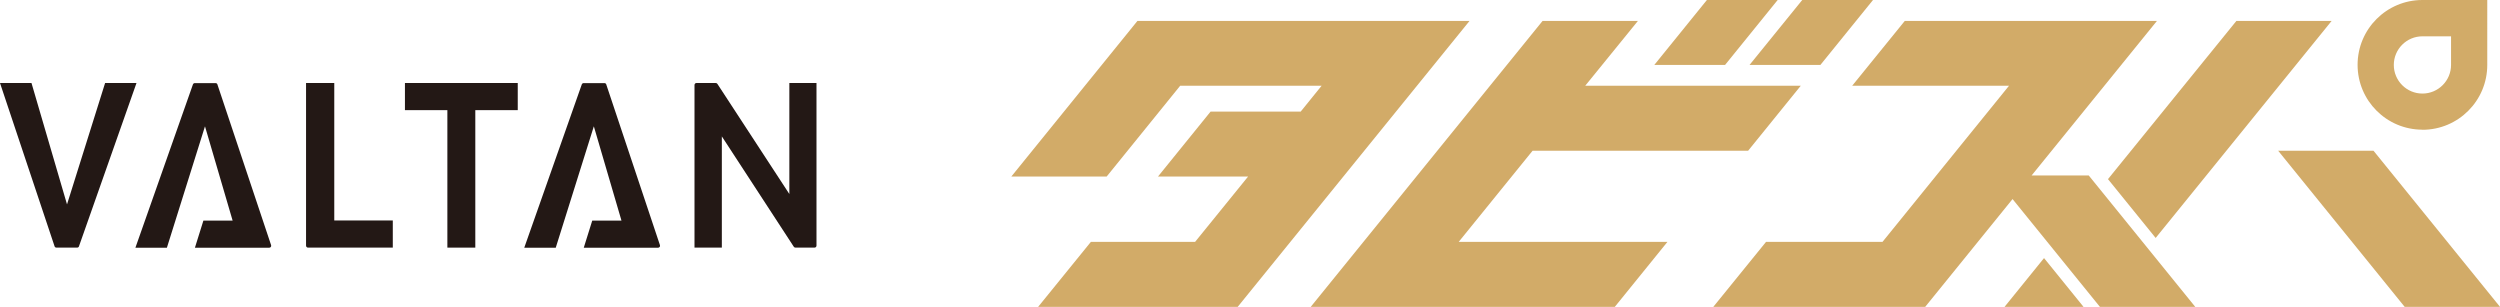
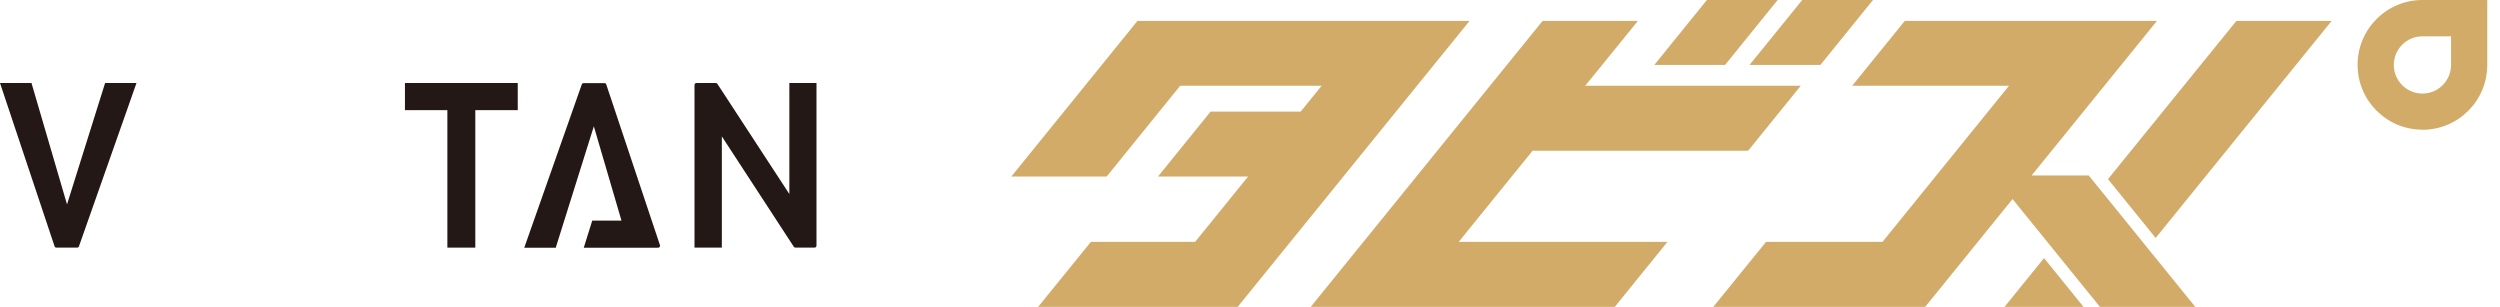
<svg xmlns="http://www.w3.org/2000/svg" id="_レイヤー_1" data-name="レイヤー 1" viewBox="0 0 253.31 31.09">
  <defs>
    <style>
      .cls-1 {
        fill: #231815;
      }

      .cls-2 {
        fill: #d2ab68;
      }
    </style>
  </defs>
  <g>
-     <polygon class="cls-2" points="240.49 15.27 230.83 15.27 243.65 31.09 253.31 31.09 240.49 15.27" />
    <path class="cls-2" d="M245.45,13.15c3.63,0,6.57-2.94,6.57-6.57V0h-6.57c-3.63,0-6.57,2.94-6.57,6.57s2.94,6.57,6.57,6.57M245.45,3.68h2.9v2.9c0,1.6-1.3,2.9-2.9,2.9s-2.9-1.3-2.9-2.9,1.3-2.9,2.9-2.9" />
    <polygon class="cls-2" points="218.42 24.11 236.25 2.12 226.6 2.12 213.59 18.15 218.42 24.11" />
    <polygon class="cls-2" points="205.85 17.78 218.55 2.12 208.89 2.12 193 2.12 187.67 8.69 203.56 8.69 203.56 8.69 190.74 24.51 178.94 24.51 173.6 31.09 185.41 31.09 188.28 31.09 195.07 31.09 203.92 20.17 212.77 31.09 222.43 31.09 211.64 17.78 205.85 17.78" />
    <polygon class="cls-2" points="203.11 31.09 211.11 31.09 207.11 26.15 203.11 31.09" />
    <polygon class="cls-2" points="144.76 2.12 139.24 2.12 124.91 2.12 123.61 2.12 115.25 2.12 102.47 17.89 112.13 17.89 119.58 8.69 133.91 8.69 131.79 11.31 122.66 11.31 117.33 17.89 126.46 17.89 121.09 24.51 110.53 24.51 105.19 31.09 115.75 31.09 119.87 31.09 125.41 31.09 148.9 2.12 144.76 2.12" />
    <polygon class="cls-2" points="147.8 24.51 155.29 15.27 177.13 15.27 182.46 8.69 160.62 8.69 165.96 2.12 156.3 2.12 132.81 31.09 142.47 31.09 163.62 31.09 168.95 24.51 147.8 24.51" />
    <polygon class="cls-2" points="180.12 0 172.95 0 167.62 6.58 174.79 6.58 180.12 0" />
    <polygon class="cls-2" points="184.45 6.58 189.78 0 182.61 0 177.27 6.58 184.45 6.58" />
  </g>
  <g>
    <path class="cls-1" d="M10.65,8.41l-3.86,12.3-3.6-12.3H0l5.53,16.55c.03.08.1.13.18.13h2.11c.08,0,.16-.05.18-.13l5.83-16.55h-3.19Z" />
-     <path class="cls-1" d="M33.87,8.41h-2.86v16.48c0,.11.09.2.2.2h8.59v-2.75h-5.93v-13.93Z" />
    <polygon class="cls-1" points="41.03 11.16 45.33 11.16 45.33 25.09 48.16 25.09 48.16 11.16 52.46 11.16 52.46 8.41 41.03 8.41 41.03 11.16" />
    <path class="cls-1" d="M79.98,8.41v11.25l-7.29-11.16c-.04-.06-.1-.09-.17-.09h-1.95c-.11,0-.2.09-.2.2v16.48h2.77v-11.27l7.29,11.18c.04.06.1.09.17.09h1.93c.11,0,.2-.09.2-.2V8.41h-2.75Z" />
-     <path class="cls-1" d="M22.03,8.55c-.03-.08-.1-.13-.19-.13h-2.1c-.08,0-.16.05-.19.13l-5.83,16.55h3.19l3.86-12.3,2.8,9.55h-2.96l-.86,2.75h7.53c.14,0,.23-.13.19-.26l-5.44-16.28Z" />
    <path class="cls-1" d="M61.43,8.55c-.03-.08-.1-.13-.19-.13h-2.1c-.08,0-.16.05-.19.13l-5.83,16.55h3.19l3.86-12.3,2.8,9.55h-2.96l-.86,2.75h7.53c.14,0,.23-.13.19-.26l-5.44-16.28Z" />
  </g>
</svg>